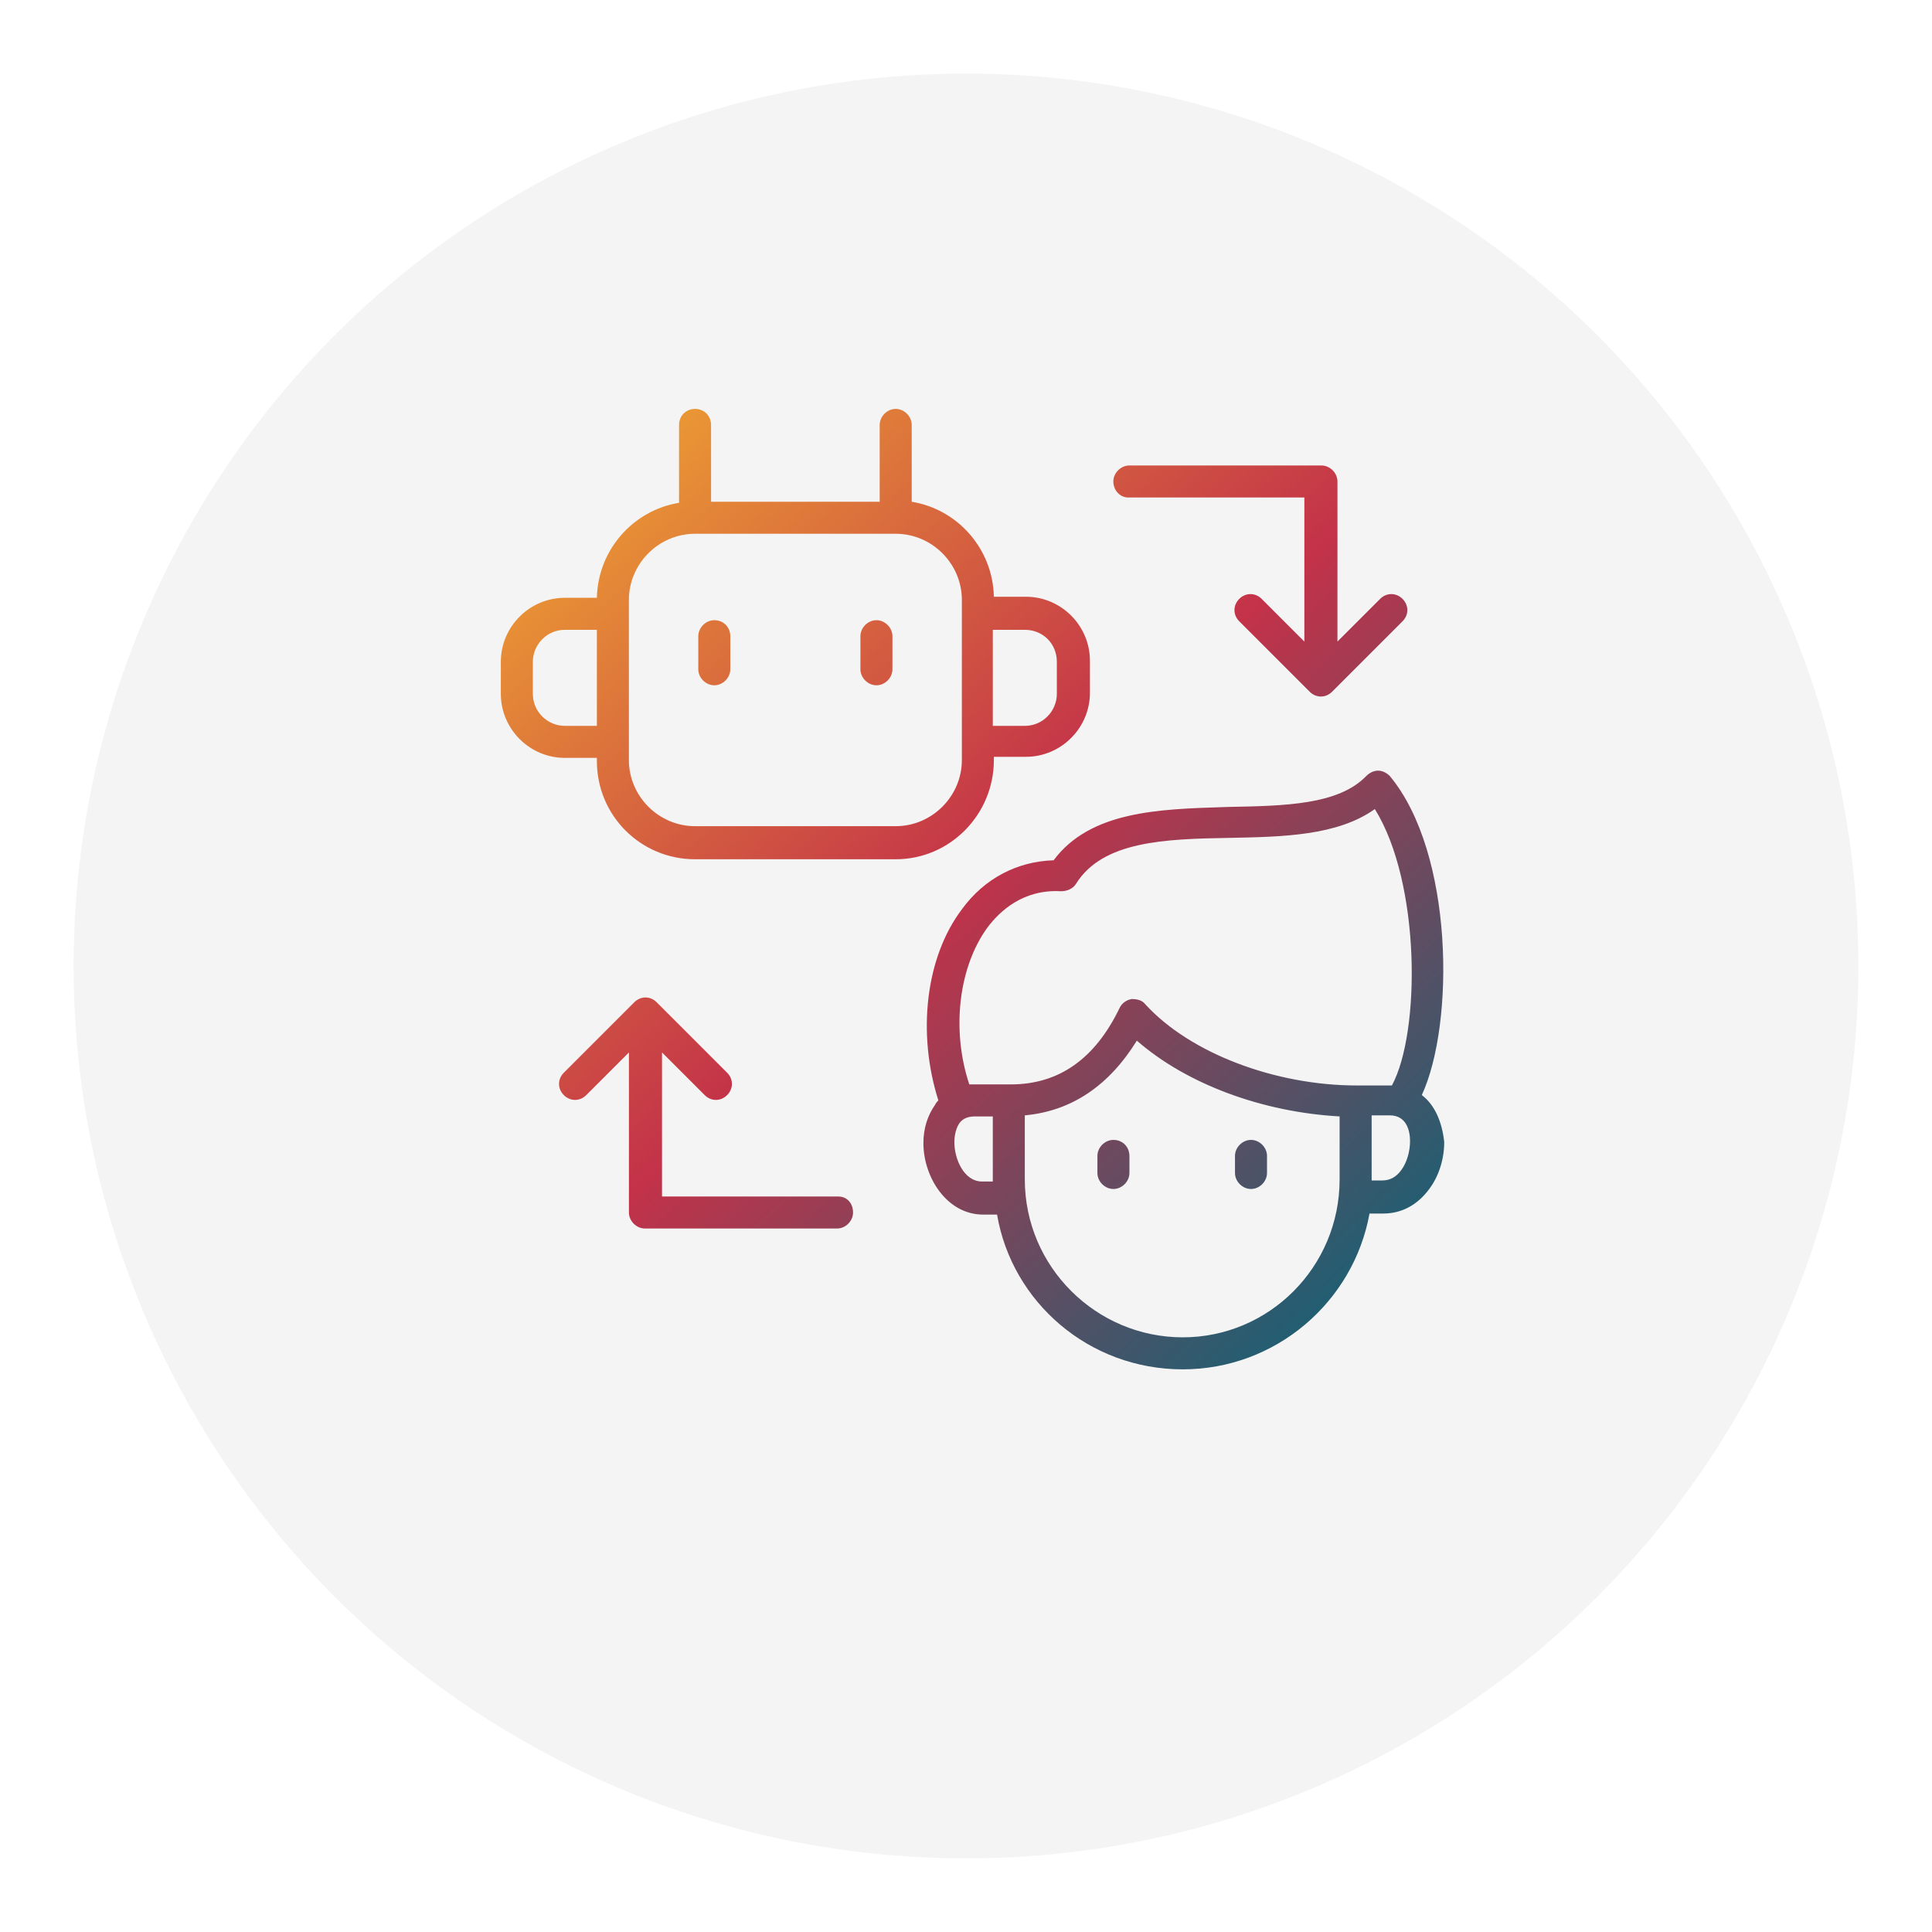
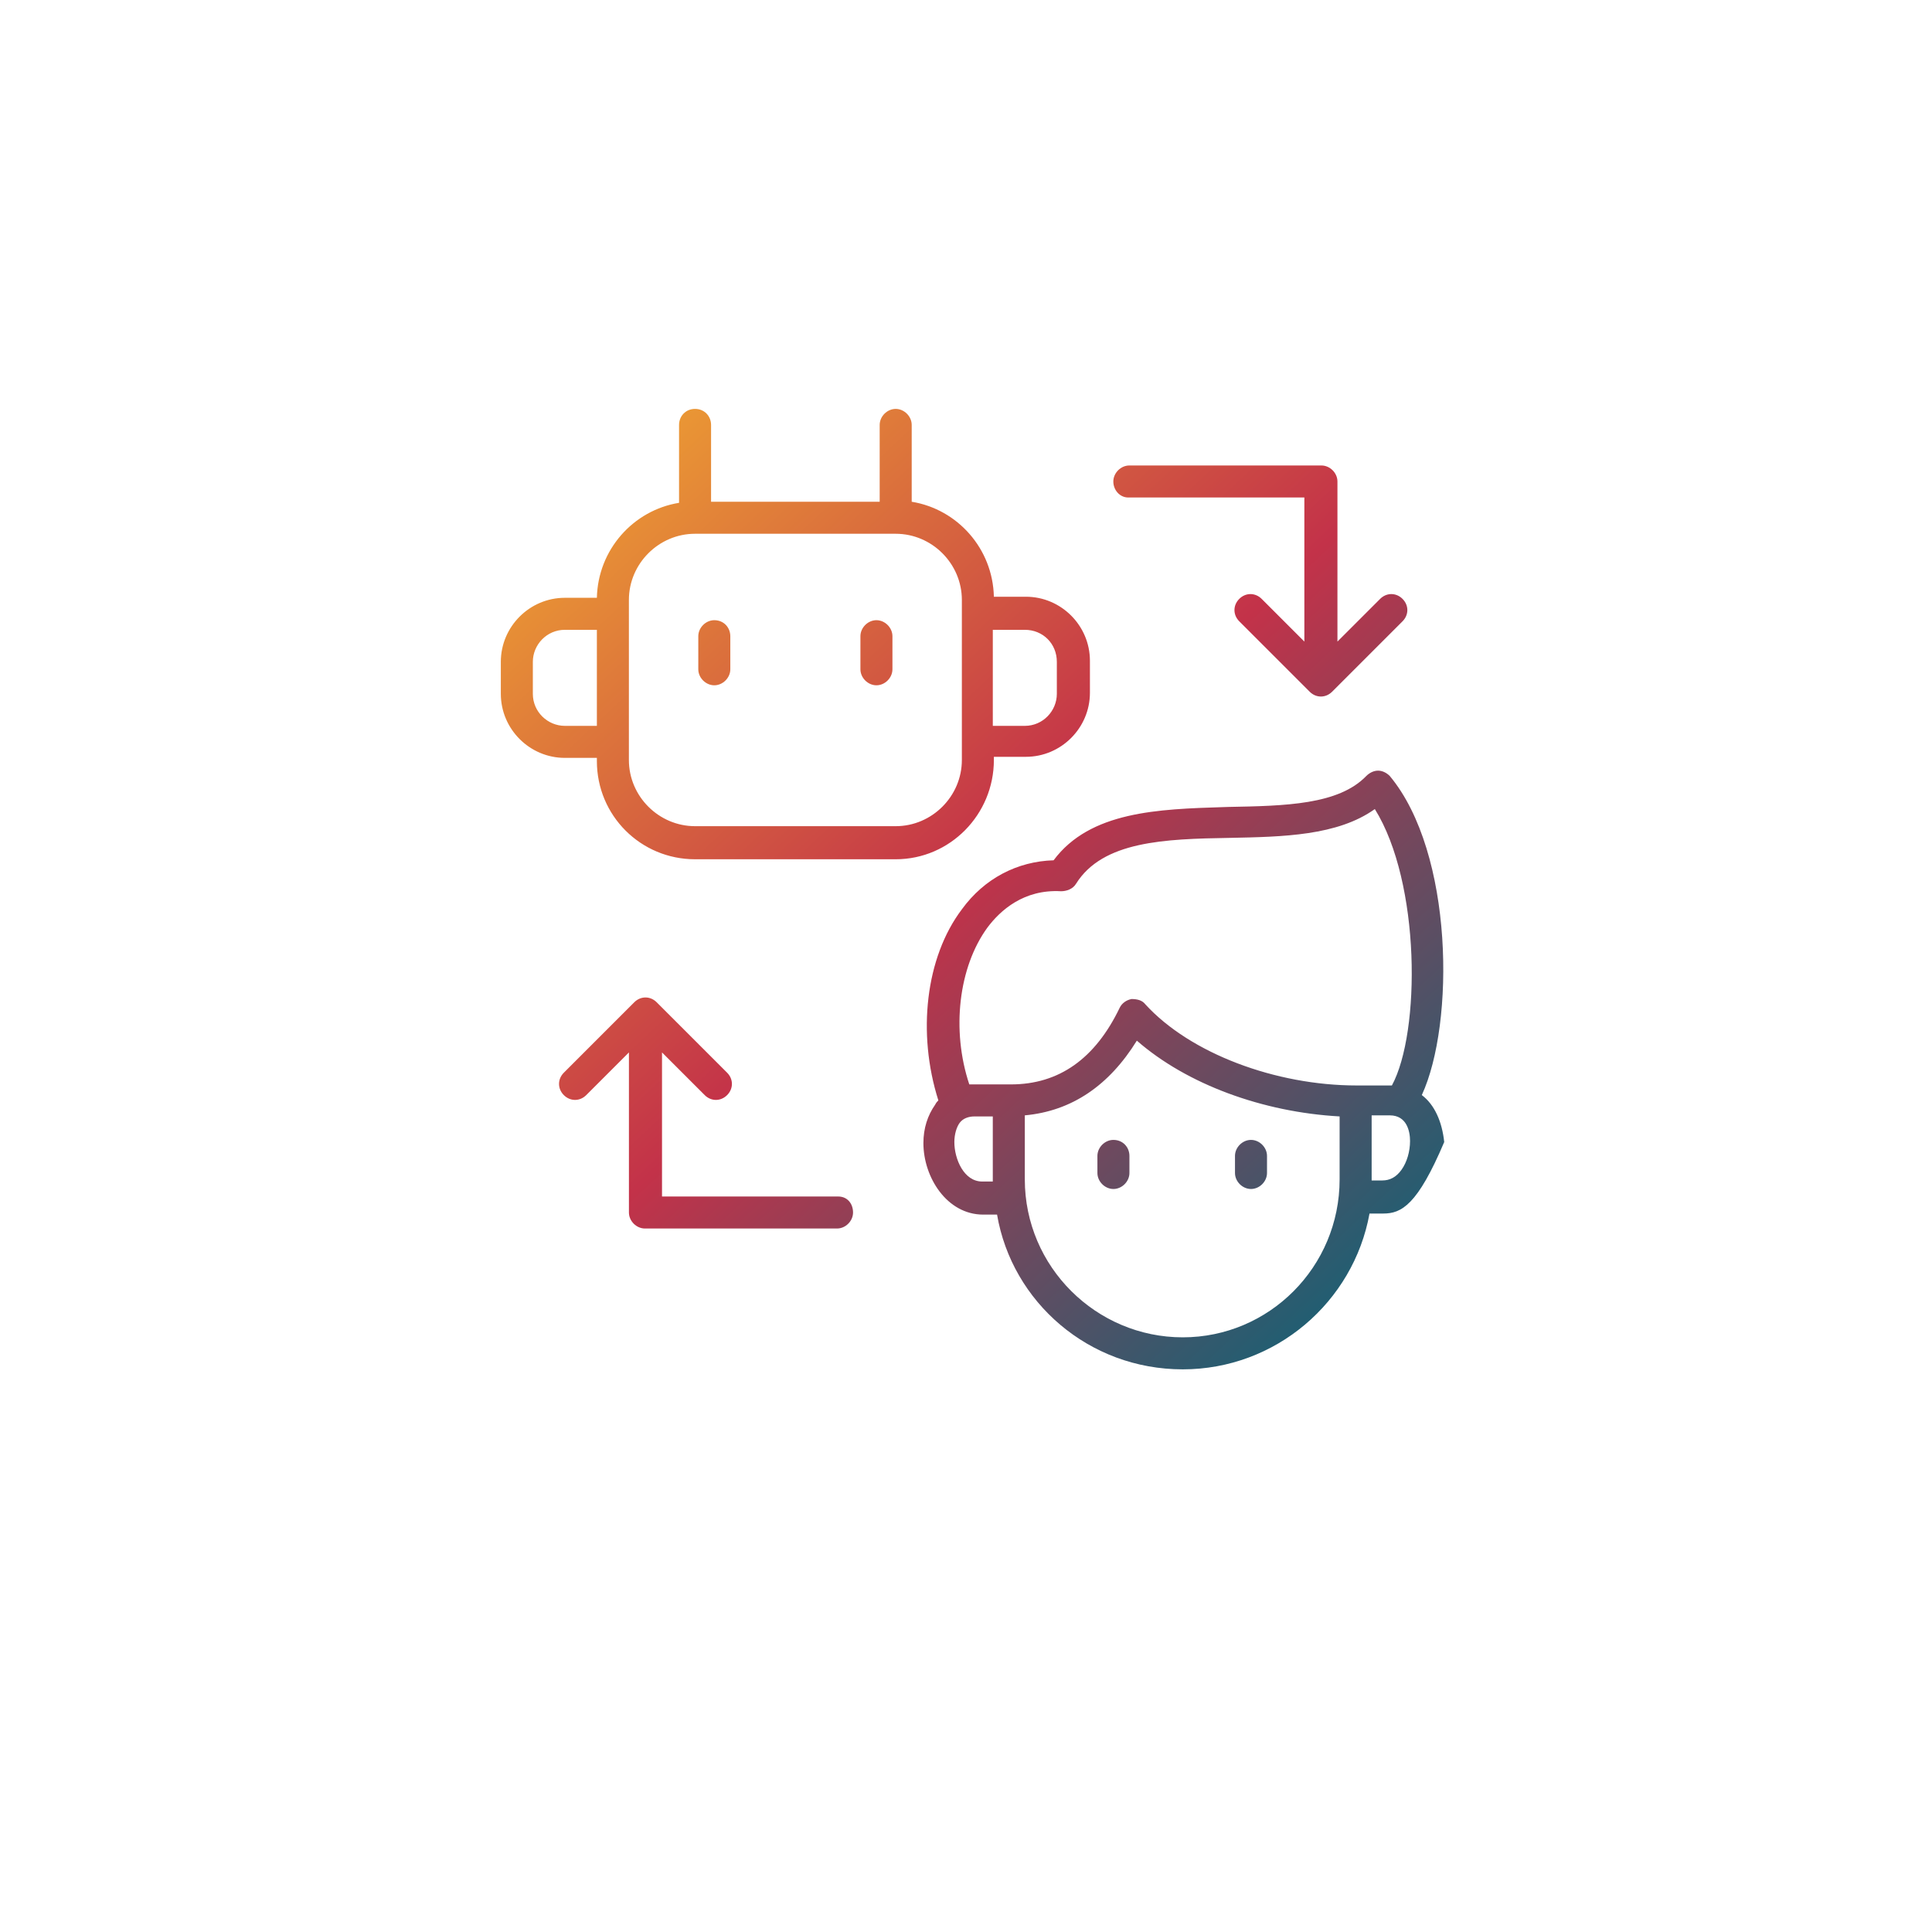
<svg xmlns="http://www.w3.org/2000/svg" width="105" height="105" viewBox="0 0 105 105" fill="none">
  <g filter="url(#filter0_d_6580_4352)">
-     <circle cx="52.5" cy="48.5" r="48.5" fill="#F4F4F4" />
-   </g>
-   <path fill-rule="evenodd" clip-rule="evenodd" d="M54.015 41.131V41.305C54.015 44.263 51.637 46.699 48.679 46.699H37.775C34.817 46.699 32.439 44.321 32.439 41.363V41.189H30.699C28.785 41.189 27.219 39.623 27.219 37.709V35.969C27.219 34.055 28.785 32.489 30.699 32.489H32.439C32.497 29.879 34.411 27.733 36.905 27.327V23.093C36.905 22.629 37.253 22.223 37.775 22.223C38.297 22.223 38.645 22.629 38.645 23.093V27.269H47.809V23.093C47.809 22.629 48.215 22.223 48.679 22.223C49.143 22.223 49.549 22.629 49.549 23.093V27.269C52.043 27.675 53.957 29.821 54.015 32.431H55.755C57.669 32.431 59.235 33.997 59.235 35.911V37.651C59.235 39.565 57.669 41.131 55.755 41.131H54.015ZM57.437 37.709V35.969C57.437 34.983 56.683 34.229 55.697 34.229H53.957V39.449H55.697C56.683 39.449 57.437 38.637 57.437 37.709ZM28.959 37.709C28.959 38.695 29.771 39.449 30.699 39.449H32.439V34.229H30.699C29.713 34.229 28.959 35.041 28.959 35.969V37.709ZM48.679 44.901C50.651 44.901 52.275 43.277 52.275 41.305V32.605C52.275 30.633 50.651 29.009 48.679 29.009H37.775C35.803 29.009 34.179 30.633 34.179 32.605V41.305C34.179 43.277 35.803 44.901 37.775 44.901H48.679ZM38.821 33.706C38.357 33.706 37.951 34.112 37.951 34.576V36.374C37.951 36.838 38.357 37.244 38.821 37.244C39.285 37.244 39.691 36.838 39.691 36.374V34.576C39.691 34.112 39.343 33.706 38.821 33.706ZM46.762 34.576C46.762 34.112 47.168 33.706 47.632 33.706C48.096 33.706 48.502 34.112 48.502 34.576V36.374C48.502 36.838 48.096 37.244 47.632 37.244C47.168 37.244 46.762 36.838 46.762 36.374V34.576ZM75.531 42.173C79.011 46.349 79.07 55.629 77.272 59.515C77.968 60.037 78.374 60.965 78.49 62.067C78.49 62.995 78.2 63.923 77.677 64.619C77.04 65.489 76.169 65.953 75.183 65.953H74.43C73.559 70.767 69.326 74.421 64.279 74.421C59.175 74.421 54.999 70.767 54.188 66.011H53.434C51.462 66.011 50.185 63.981 50.185 62.125C50.185 61.313 50.417 60.617 50.824 60.037C50.882 59.921 50.94 59.863 50.998 59.805C49.837 56.151 50.301 52.033 52.273 49.423C53.492 47.741 55.289 46.813 57.261 46.755C59.245 44.091 62.946 43.975 66.524 43.863L66.773 43.855C69.847 43.797 72.748 43.739 74.255 42.173C74.43 41.999 74.662 41.883 74.894 41.883C75.126 41.883 75.358 41.999 75.531 42.173ZM57.667 48.437C55.638 48.321 54.361 49.481 53.666 50.409C52.099 52.555 51.694 55.977 52.679 58.935H53.086H54.941C57.551 58.935 59.523 57.543 60.858 54.759C60.974 54.527 61.206 54.353 61.495 54.295C61.785 54.295 62.075 54.353 62.249 54.585C64.686 57.253 69.326 58.993 73.734 58.993H75.59H75.647C77.213 56.093 77.213 47.973 74.719 43.971C72.691 45.42 69.736 45.479 66.839 45.537L66.832 45.537C63.294 45.595 59.929 45.711 58.48 48.031C58.306 48.321 57.958 48.437 57.667 48.437ZM51.867 62.067C51.867 62.995 52.389 64.213 53.376 64.213H53.956V64.097V60.675H52.969C52.621 60.675 52.331 60.791 52.157 61.023C51.983 61.255 51.867 61.661 51.867 62.067ZM55.696 64.097C55.696 68.853 59.581 72.681 64.279 72.681C68.978 72.681 72.805 68.853 72.805 64.097V60.675C68.629 60.443 64.511 58.935 61.785 56.557C60.278 58.993 58.248 60.385 55.696 60.617V64.097ZM75.126 64.155C75.531 64.155 75.879 63.981 76.169 63.575C76.46 63.169 76.633 62.589 76.633 62.009C76.633 61.487 76.46 60.617 75.531 60.617H74.546V64.039V64.155H75.126ZM61.319 27.038H70.889V34.868L68.569 32.548C68.221 32.2 67.699 32.2 67.351 32.548C67.003 32.896 67.003 33.418 67.351 33.766L71.179 37.594C71.527 37.942 72.049 37.942 72.397 37.594L76.225 33.766C76.573 33.418 76.573 32.896 76.225 32.548C75.877 32.2 75.355 32.2 75.007 32.548L72.687 34.868V26.168C72.687 25.704 72.281 25.298 71.817 25.298H61.377C60.913 25.298 60.507 25.704 60.507 26.168C60.507 26.632 60.855 27.038 61.319 27.038ZM35.979 65.027H45.549C46.071 65.027 46.361 65.433 46.361 65.897C46.361 66.361 45.955 66.767 45.491 66.767H35.051C34.587 66.767 34.181 66.361 34.181 65.897V57.197L31.861 59.517C31.513 59.865 30.991 59.865 30.643 59.517C30.295 59.169 30.295 58.647 30.643 58.299L34.471 54.471C34.819 54.123 35.341 54.123 35.689 54.471L39.517 58.299C39.865 58.647 39.865 59.169 39.517 59.517C39.169 59.865 38.647 59.865 38.299 59.517L35.979 57.197V65.027ZM60.512 61.951C60.048 61.951 59.642 62.357 59.642 62.821V63.749C59.642 64.213 60.048 64.619 60.512 64.619C60.976 64.619 61.382 64.213 61.382 63.749V62.821C61.382 62.357 61.034 61.951 60.512 61.951ZM67.119 62.821C67.119 62.357 67.525 61.951 67.989 61.951C68.453 61.951 68.859 62.357 68.859 62.821V63.749C68.859 64.213 68.453 64.619 67.989 64.619C67.525 64.619 67.119 64.213 67.119 63.749V62.821Z" fill="url(#paint0_linear_6580_4352)" />
+     </g>
+   <path fill-rule="evenodd" clip-rule="evenodd" d="M54.015 41.131V41.305C54.015 44.263 51.637 46.699 48.679 46.699H37.775C34.817 46.699 32.439 44.321 32.439 41.363V41.189H30.699C28.785 41.189 27.219 39.623 27.219 37.709V35.969C27.219 34.055 28.785 32.489 30.699 32.489H32.439C32.497 29.879 34.411 27.733 36.905 27.327V23.093C36.905 22.629 37.253 22.223 37.775 22.223C38.297 22.223 38.645 22.629 38.645 23.093V27.269H47.809V23.093C47.809 22.629 48.215 22.223 48.679 22.223C49.143 22.223 49.549 22.629 49.549 23.093V27.269C52.043 27.675 53.957 29.821 54.015 32.431H55.755C57.669 32.431 59.235 33.997 59.235 35.911V37.651C59.235 39.565 57.669 41.131 55.755 41.131H54.015ZM57.437 37.709V35.969C57.437 34.983 56.683 34.229 55.697 34.229H53.957V39.449H55.697C56.683 39.449 57.437 38.637 57.437 37.709ZM28.959 37.709C28.959 38.695 29.771 39.449 30.699 39.449H32.439V34.229H30.699C29.713 34.229 28.959 35.041 28.959 35.969V37.709ZM48.679 44.901C50.651 44.901 52.275 43.277 52.275 41.305V32.605C52.275 30.633 50.651 29.009 48.679 29.009H37.775C35.803 29.009 34.179 30.633 34.179 32.605V41.305C34.179 43.277 35.803 44.901 37.775 44.901H48.679ZM38.821 33.706C38.357 33.706 37.951 34.112 37.951 34.576V36.374C37.951 36.838 38.357 37.244 38.821 37.244C39.285 37.244 39.691 36.838 39.691 36.374V34.576C39.691 34.112 39.343 33.706 38.821 33.706ZM46.762 34.576C46.762 34.112 47.168 33.706 47.632 33.706C48.096 33.706 48.502 34.112 48.502 34.576V36.374C48.502 36.838 48.096 37.244 47.632 37.244C47.168 37.244 46.762 36.838 46.762 36.374V34.576ZM75.531 42.173C79.011 46.349 79.07 55.629 77.272 59.515C77.968 60.037 78.374 60.965 78.49 62.067C77.04 65.489 76.169 65.953 75.183 65.953H74.43C73.559 70.767 69.326 74.421 64.279 74.421C59.175 74.421 54.999 70.767 54.188 66.011H53.434C51.462 66.011 50.185 63.981 50.185 62.125C50.185 61.313 50.417 60.617 50.824 60.037C50.882 59.921 50.94 59.863 50.998 59.805C49.837 56.151 50.301 52.033 52.273 49.423C53.492 47.741 55.289 46.813 57.261 46.755C59.245 44.091 62.946 43.975 66.524 43.863L66.773 43.855C69.847 43.797 72.748 43.739 74.255 42.173C74.43 41.999 74.662 41.883 74.894 41.883C75.126 41.883 75.358 41.999 75.531 42.173ZM57.667 48.437C55.638 48.321 54.361 49.481 53.666 50.409C52.099 52.555 51.694 55.977 52.679 58.935H53.086H54.941C57.551 58.935 59.523 57.543 60.858 54.759C60.974 54.527 61.206 54.353 61.495 54.295C61.785 54.295 62.075 54.353 62.249 54.585C64.686 57.253 69.326 58.993 73.734 58.993H75.59H75.647C77.213 56.093 77.213 47.973 74.719 43.971C72.691 45.42 69.736 45.479 66.839 45.537L66.832 45.537C63.294 45.595 59.929 45.711 58.48 48.031C58.306 48.321 57.958 48.437 57.667 48.437ZM51.867 62.067C51.867 62.995 52.389 64.213 53.376 64.213H53.956V64.097V60.675H52.969C52.621 60.675 52.331 60.791 52.157 61.023C51.983 61.255 51.867 61.661 51.867 62.067ZM55.696 64.097C55.696 68.853 59.581 72.681 64.279 72.681C68.978 72.681 72.805 68.853 72.805 64.097V60.675C68.629 60.443 64.511 58.935 61.785 56.557C60.278 58.993 58.248 60.385 55.696 60.617V64.097ZM75.126 64.155C75.531 64.155 75.879 63.981 76.169 63.575C76.46 63.169 76.633 62.589 76.633 62.009C76.633 61.487 76.46 60.617 75.531 60.617H74.546V64.039V64.155H75.126ZM61.319 27.038H70.889V34.868L68.569 32.548C68.221 32.2 67.699 32.2 67.351 32.548C67.003 32.896 67.003 33.418 67.351 33.766L71.179 37.594C71.527 37.942 72.049 37.942 72.397 37.594L76.225 33.766C76.573 33.418 76.573 32.896 76.225 32.548C75.877 32.2 75.355 32.2 75.007 32.548L72.687 34.868V26.168C72.687 25.704 72.281 25.298 71.817 25.298H61.377C60.913 25.298 60.507 25.704 60.507 26.168C60.507 26.632 60.855 27.038 61.319 27.038ZM35.979 65.027H45.549C46.071 65.027 46.361 65.433 46.361 65.897C46.361 66.361 45.955 66.767 45.491 66.767H35.051C34.587 66.767 34.181 66.361 34.181 65.897V57.197L31.861 59.517C31.513 59.865 30.991 59.865 30.643 59.517C30.295 59.169 30.295 58.647 30.643 58.299L34.471 54.471C34.819 54.123 35.341 54.123 35.689 54.471L39.517 58.299C39.865 58.647 39.865 59.169 39.517 59.517C39.169 59.865 38.647 59.865 38.299 59.517L35.979 57.197V65.027ZM60.512 61.951C60.048 61.951 59.642 62.357 59.642 62.821V63.749C59.642 64.213 60.048 64.619 60.512 64.619C60.976 64.619 61.382 64.213 61.382 63.749V62.821C61.382 62.357 61.034 61.951 60.512 61.951ZM67.119 62.821C67.119 62.357 67.525 61.951 67.989 61.951C68.453 61.951 68.859 62.357 68.859 62.821V63.749C68.859 64.213 68.453 64.619 67.989 64.619C67.525 64.619 67.119 64.213 67.119 63.749V62.821Z" fill="url(#paint0_linear_6580_4352)" />
  <defs>
    <filter id="filter0_d_6580_4352" x="0" y="0" width="105" height="105" filterUnits="userSpaceOnUse" color-interpolation-filters="sRGB">
      <feFlood flood-opacity="0" result="BackgroundImageFix" />
      <feColorMatrix in="SourceAlpha" type="matrix" values="0 0 0 0 0 0 0 0 0 0 0 0 0 0 0 0 0 0 127 0" result="hardAlpha" />
      <feOffset dy="4" />
      <feGaussianBlur stdDeviation="2" />
      <feComposite in2="hardAlpha" operator="out" />
      <feColorMatrix type="matrix" values="0 0 0 0 0 0 0 0 0 0 0 0 0 0 0 0 0 0 0.25 0" />
      <feBlend mode="normal" in2="BackgroundImageFix" result="effect1_dropShadow_6580_4352" />
      <feBlend mode="normal" in="SourceGraphic" in2="effect1_dropShadow_6580_4352" result="shape" />
    </filter>
    <linearGradient id="paint0_linear_6580_4352" x1="39.491" y1="17.737" x2="85.672" y2="67.046" gradientUnits="userSpaceOnUse">
      <stop stop-color="#EC9C33" />
      <stop offset="0.456" stop-color="#C33249" />
      <stop offset="1" stop-color="#00677A" />
    </linearGradient>
  </defs>
</svg>